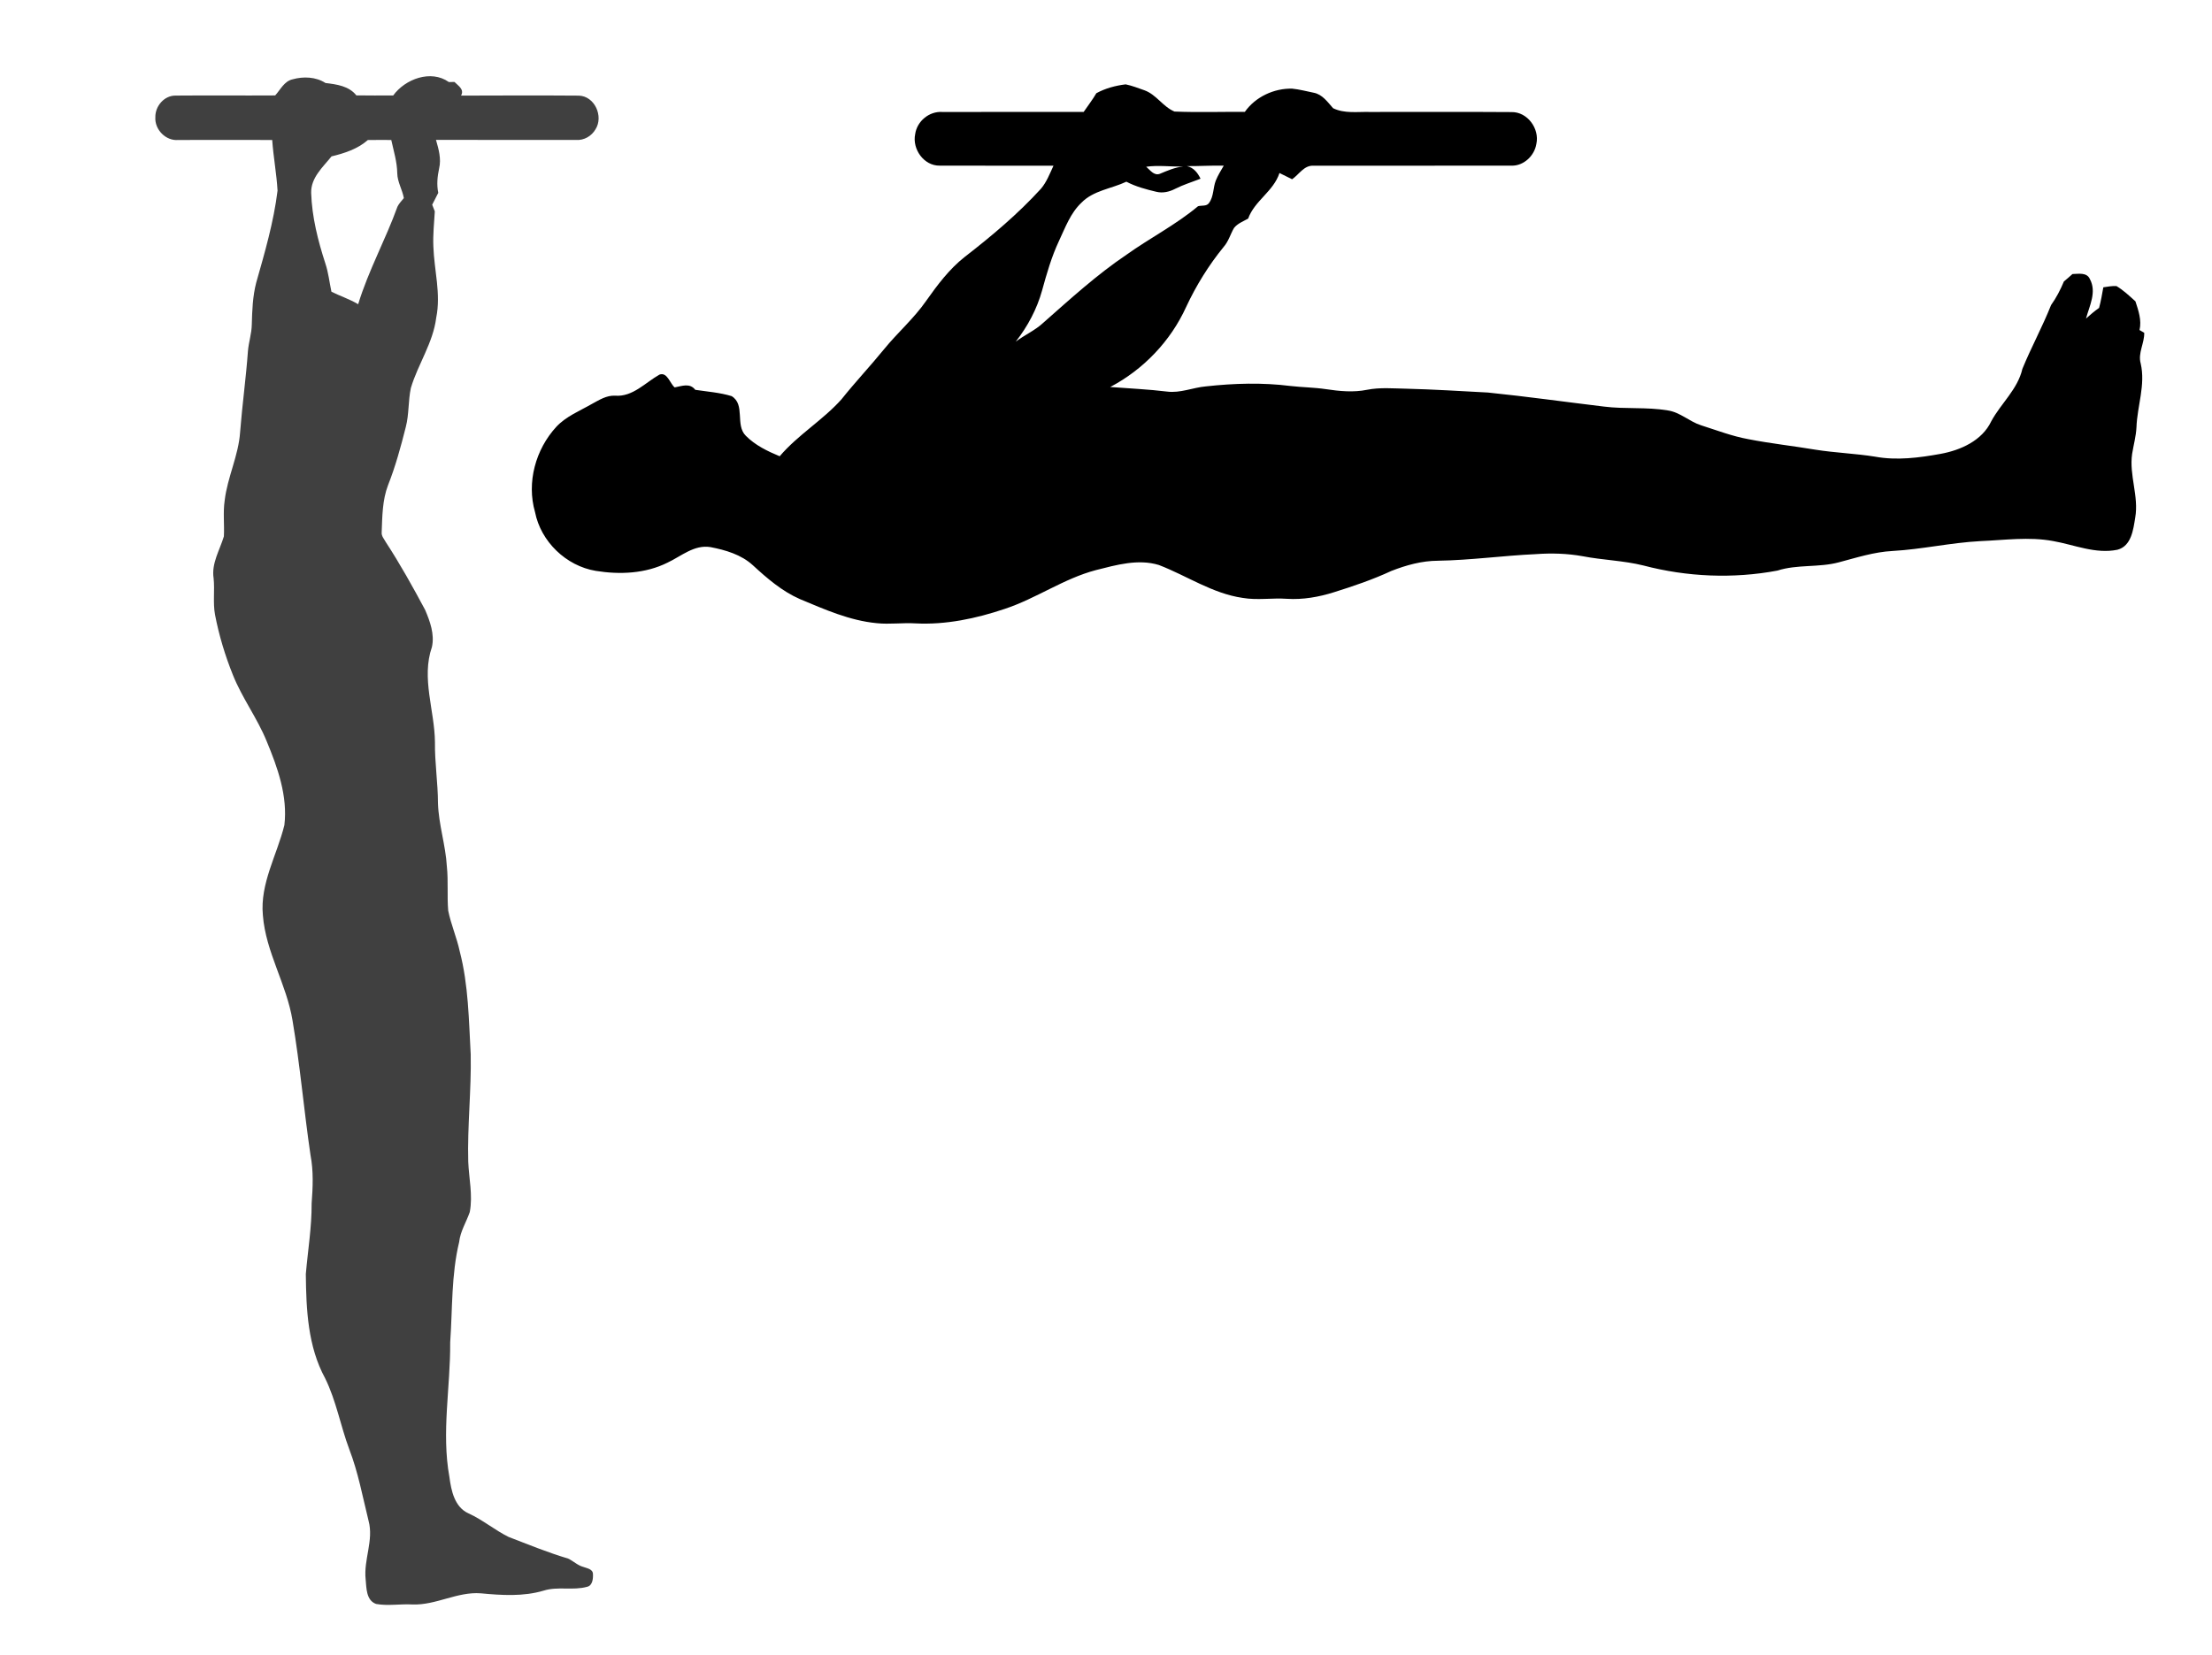
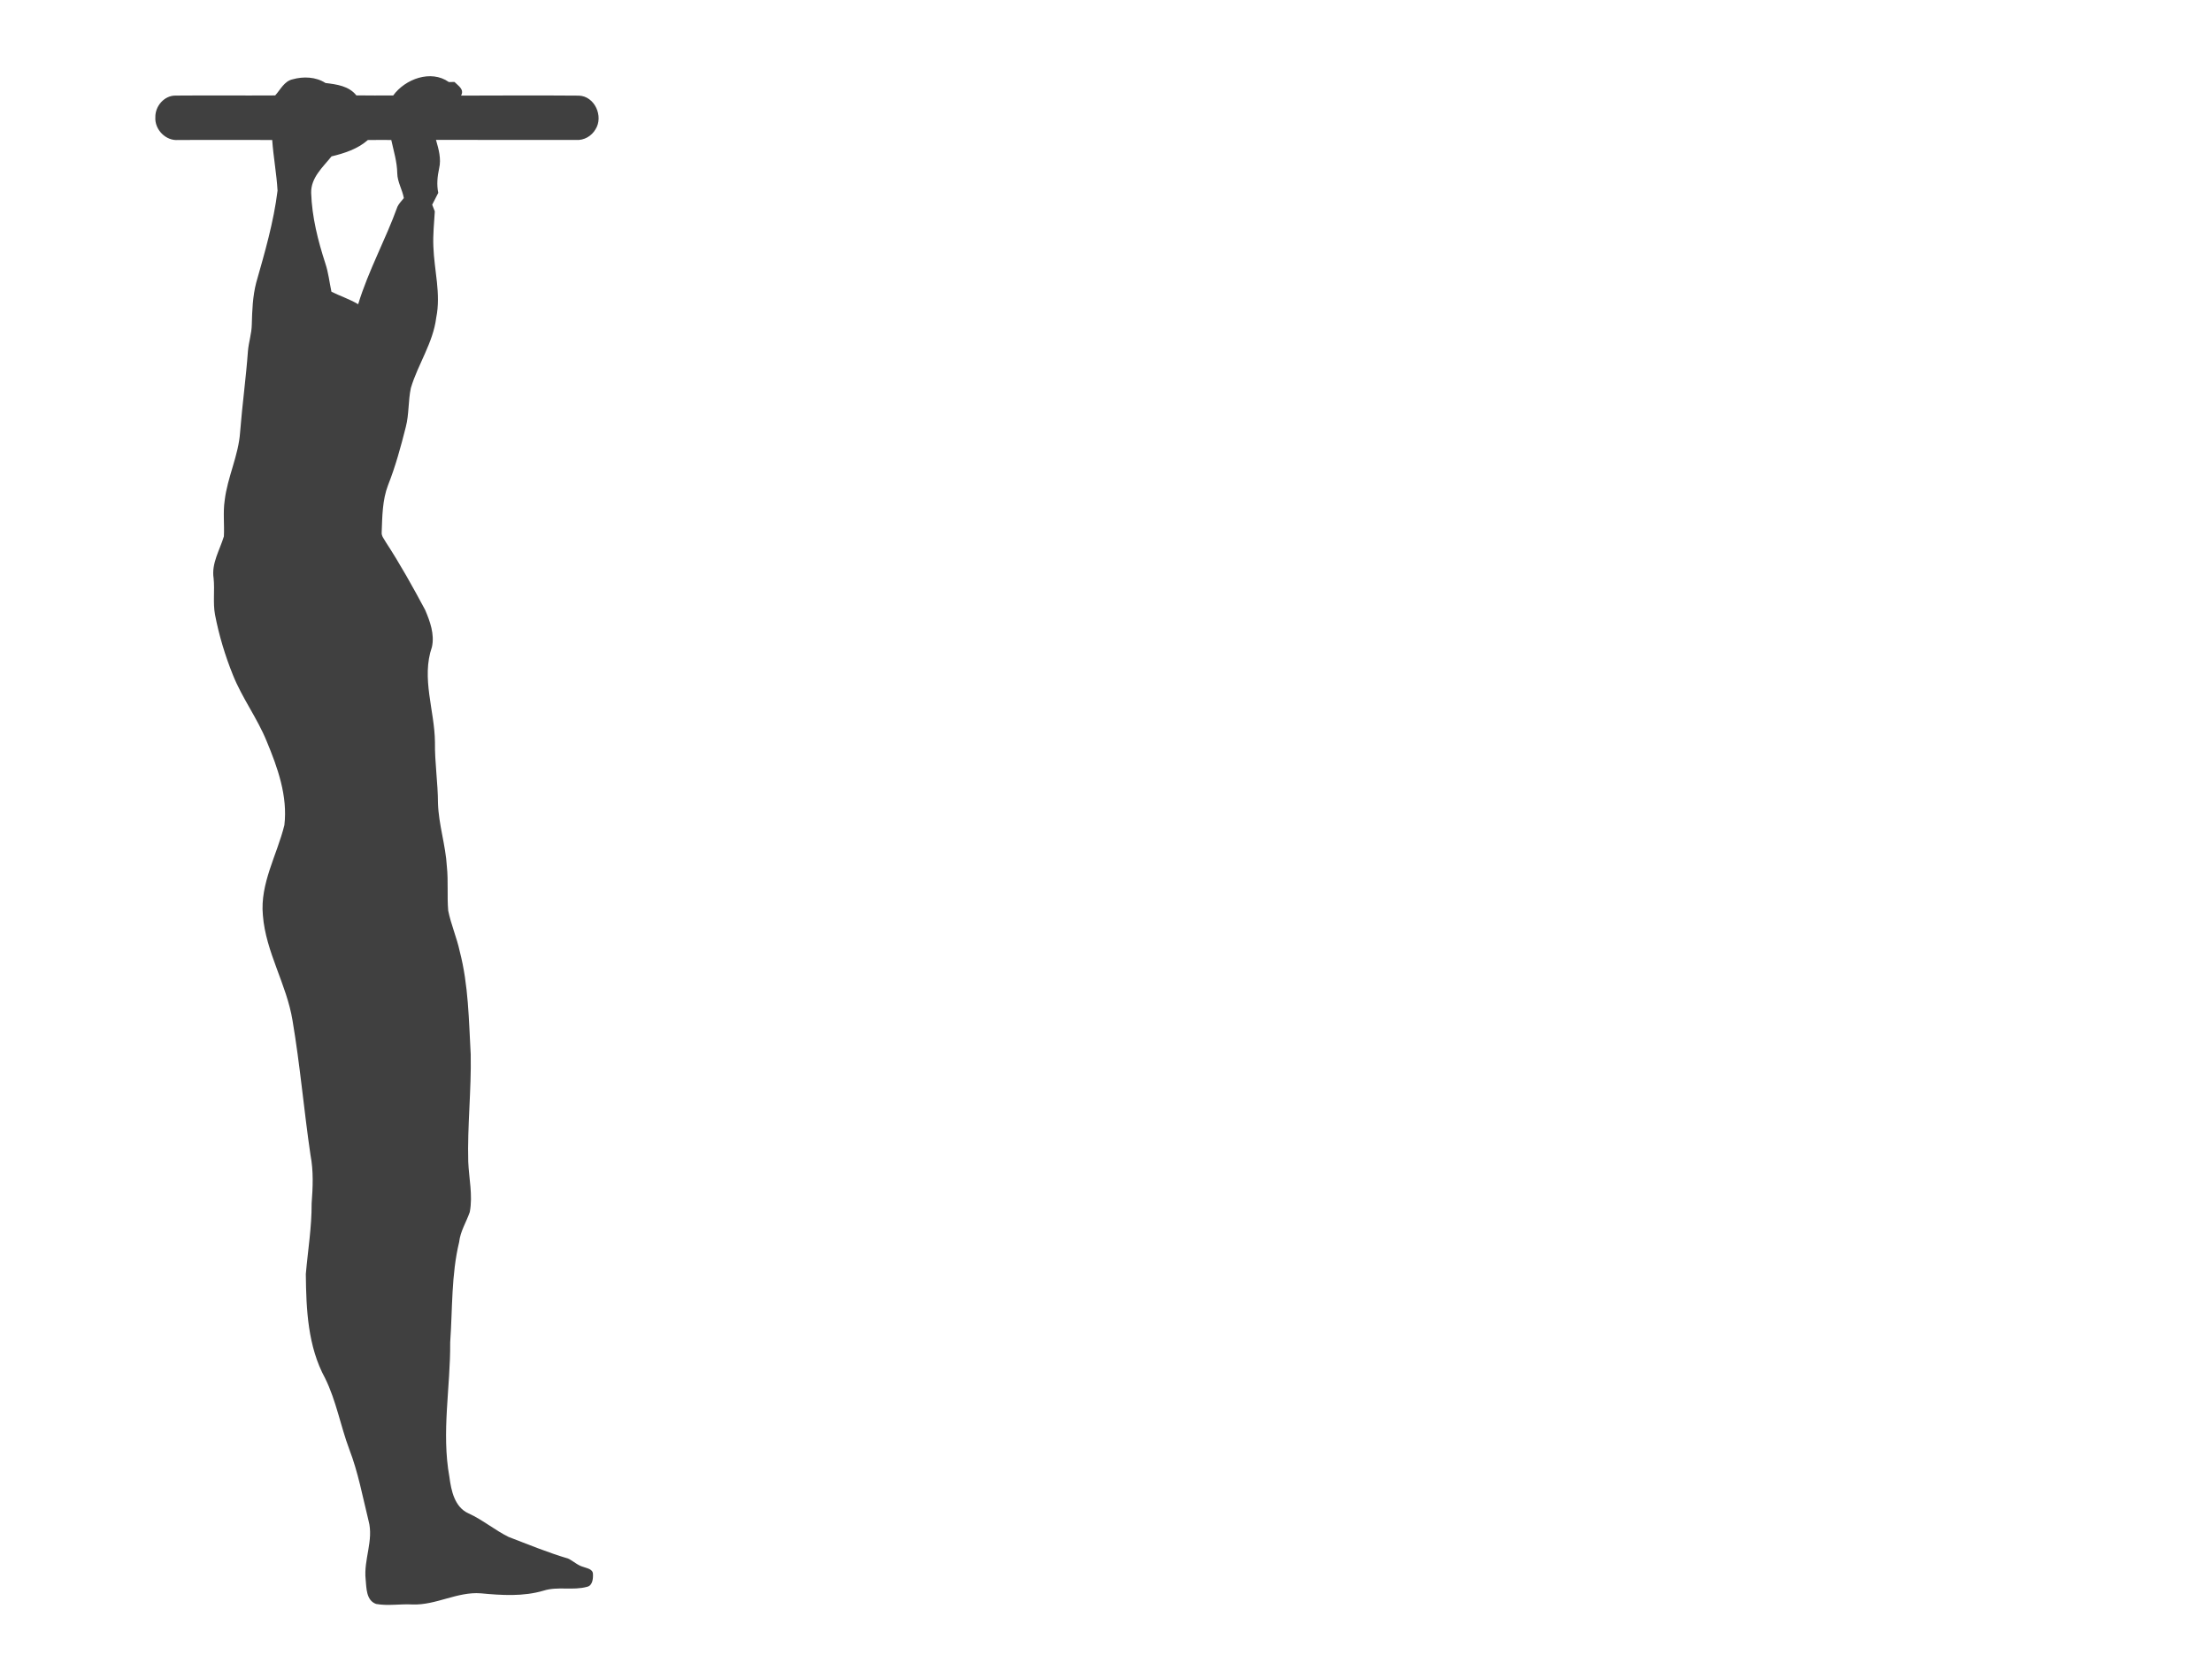
<svg xmlns="http://www.w3.org/2000/svg" width="906pt" height="678pt" viewBox="0 0 906 678" version="1.1">
  <g id="#404040ff">
    <path fill="#404040" opacity="1.00" d=" M 161.05 39.11 C 165.95 32.36 176.49 28.42 183.82 33.60 C 184.40 33.60 185.57 33.59 186.16 33.59 C 187.70 35.17 190.28 36.58 188.84 39.17 C 204.91 39.12 220.99 39.06 237.07 39.18 C 243.58 39.36 247.29 47.68 243.91 52.98 C 242.30 55.76 239.20 57.57 235.96 57.33 C 216.83 57.31 197.70 57.37 178.57 57.30 C 179.66 61.08 180.80 65.06 179.86 69.00 C 179.15 72.30 178.81 75.68 179.51 79.01 C 178.66 80.62 177.82 82.24 177.02 83.87 C 177.37 84.78 177.73 85.69 178.09 86.60 C 177.80 91.38 177.30 96.17 177.50 100.96 C 177.82 110.69 180.67 120.41 178.67 130.15 C 177.40 140.46 171.21 149.14 168.29 158.94 C 167.15 164.22 167.58 169.72 166.20 174.97 C 164.17 183.02 161.99 191.06 158.93 198.79 C 156.59 204.93 156.58 211.62 156.33 218.09 C 156.18 219.63 157.33 220.82 158.01 222.09 C 163.87 231.06 169.08 240.44 174.13 249.88 C 176.15 254.61 178.06 259.90 176.91 265.08 C 172.48 277.86 178.03 291.09 178.15 304.07 C 178.04 312.43 179.37 320.71 179.39 329.07 C 179.65 337.85 182.54 346.27 183.03 355.03 C 183.66 361.03 183.07 367.09 183.58 373.09 C 184.72 378.78 187.10 384.14 188.31 389.81 C 191.89 403.59 192.01 417.90 192.80 432.03 C 193.08 446.70 191.39 461.33 191.79 476.01 C 192.07 482.84 193.70 489.73 192.42 496.55 C 191.01 500.67 188.54 504.44 188.06 508.87 C 184.81 522.34 185.36 536.25 184.39 549.98 C 184.53 568.35 180.75 586.83 184.07 605.11 C 184.80 610.68 186.18 617.46 191.88 620.02 C 197.69 622.65 202.60 626.85 208.30 629.67 C 216.37 632.78 224.39 636.07 232.68 638.54 C 234.83 639.54 236.55 641.33 238.89 641.95 C 240.40 642.53 242.85 642.80 242.87 644.93 C 242.95 646.77 242.70 649.60 240.50 650.10 C 234.67 651.73 228.45 649.85 222.66 651.68 C 214.32 654.16 205.48 653.59 196.94 652.78 C 187.29 652.03 178.59 657.70 168.96 657.35 C 163.99 657.06 158.97 658.02 154.06 657.14 C 149.95 655.70 150.10 650.58 149.76 647.03 C 148.89 638.94 153.14 631.06 150.95 623.03 C 148.53 613.22 146.70 603.21 143.05 593.75 C 139.47 584.16 137.72 573.91 133.17 564.68 C 126.07 551.68 125.40 536.44 125.26 521.97 C 126.09 512.33 127.70 502.76 127.64 493.05 C 128.14 486.42 128.44 479.75 127.17 473.18 C 124.47 454.84 122.91 436.34 119.81 418.07 C 117.40 403.23 108.82 390.06 107.67 374.96 C 106.45 361.95 113.47 350.30 116.48 338.04 C 117.88 326.14 113.72 314.48 109.21 303.65 C 105.39 294.24 99.19 286.02 95.42 276.59 C 92.19 268.59 89.69 260.28 88.06 251.80 C 87.16 246.88 88.01 241.85 87.49 236.89 C 86.55 230.82 90.01 225.36 91.70 219.75 C 91.95 214.85 91.30 209.90 92.03 205.01 C 93.16 195.46 97.71 186.63 98.35 176.99 C 99.21 165.93 100.75 154.93 101.55 143.87 C 101.85 140.21 103.07 136.68 103.13 132.99 C 103.28 127.24 103.49 121.44 104.93 115.84 C 108.46 103.42 112.10 90.94 113.68 78.10 C 113.28 71.16 111.97 64.29 111.49 57.35 C 98.66 57.30 85.83 57.34 73.00 57.35 C 67.91 57.82 63.28 53.05 63.63 48.00 C 63.54 43.50 67.26 39.11 71.89 39.16 C 85.50 39.04 99.11 39.19 112.71 39.10 C 114.86 36.73 116.41 33.29 119.79 32.51 C 124.23 31.25 129.37 31.45 133.32 34.01 C 137.87 34.54 142.93 35.23 145.96 39.08 C 150.99 39.15 156.02 39.13 161.05 39.11 M 150.66 57.37 C 146.51 61.04 141.07 62.80 135.79 64.07 C 132.21 68.53 127.30 72.78 127.45 79.04 C 127.77 88.89 130.22 98.56 133.25 107.90 C 134.52 111.67 134.92 115.65 135.75 119.52 C 139.35 121.31 143.22 122.56 146.70 124.64 C 150.89 110.86 157.92 98.19 162.79 84.68 C 163.42 83.34 164.51 82.31 165.41 81.16 C 164.79 77.69 162.78 74.58 162.71 70.99 C 162.64 66.33 161.24 61.87 160.26 57.35 C 157.06 57.33 153.85 57.32 150.66 57.37 Z" />
  </g>
  <g id="#000000ff">
-     <path fill="#000000" opacity="1.00" d=" M 449.05 38.19 C 452.74 36.18 456.89 35.07 461.06 34.56 C 463.68 35.10 466.19 36.09 468.72 36.98 C 473.60 38.71 476.32 43.74 481.05 45.70 C 490.64 46.10 500.26 45.77 509.87 45.83 C 514.17 39.70 521.83 36.12 529.27 36.32 C 532.24 36.61 535.14 37.41 538.07 37.99 C 541.60 38.65 543.79 41.82 546.02 44.34 C 550.70 46.61 555.98 45.74 560.99 45.87 C 580.35 45.90 599.71 45.78 619.06 45.92 C 625.62 45.78 630.66 52.74 629.27 58.97 C 628.49 63.81 624.10 68.01 619.07 67.87 C 592.02 67.91 564.96 67.85 537.90 67.89 C 534.10 67.71 532.03 71.52 529.22 73.44 C 527.49 72.58 525.77 71.73 524.05 70.88 C 521.62 78.41 513.86 82.21 511.22 89.56 C 509.21 90.69 506.88 91.55 505.42 93.41 C 503.95 95.95 503.19 98.88 501.22 101.12 C 495.07 108.65 489.93 116.97 485.82 125.77 C 479.48 139.73 468.30 151.43 454.73 158.55 C 462.50 159.16 470.29 159.48 478.02 160.43 C 483.44 161.13 488.59 158.77 493.93 158.30 C 505.42 157.03 517.08 156.68 528.57 158.14 C 533.40 158.69 538.28 158.72 543.11 159.44 C 548.65 160.28 554.35 160.83 559.90 159.70 C 565.21 158.64 570.64 159.16 576.02 159.25 C 587.17 159.53 598.30 160.23 609.44 160.82 C 625.30 162.44 641.10 164.67 656.93 166.57 C 665.61 167.67 674.44 166.69 683.09 168.15 C 688.16 168.88 691.96 172.74 696.76 174.25 C 703.17 176.29 709.48 178.73 716.13 179.93 C 725.18 181.71 734.37 182.69 743.47 184.22 C 751.60 185.52 759.86 185.79 767.99 187.09 C 776.91 188.74 786.05 187.54 794.88 185.94 C 803.07 184.43 811.84 180.52 815.59 172.59 C 819.57 165.25 826.42 159.49 828.34 151.11 C 831.96 142.29 836.56 133.87 840.08 125.00 C 842.22 122.00 843.92 118.72 845.34 115.31 C 846.53 114.33 847.70 113.32 848.85 112.27 C 851.31 112.22 854.72 111.49 855.98 114.33 C 858.85 119.65 855.81 125.29 854.39 130.51 C 856.10 128.97 857.87 127.48 859.75 126.14 C 860.50 123.37 860.99 120.54 861.49 117.71 C 863.26 117.46 865.05 117.09 866.87 117.20 C 869.72 118.90 872.18 121.24 874.64 123.46 C 875.88 127.24 877.25 131.20 876.32 135.22 C 876.80 135.50 877.76 136.06 878.24 136.34 C 878.35 140.64 875.58 144.66 876.80 148.94 C 878.82 157.71 875.37 166.33 875.06 175.07 C 874.88 178.77 873.86 182.34 873.28 185.98 C 872.02 194.73 876.08 203.28 874.56 212.04 C 873.76 216.95 873.00 223.72 867.26 225.23 C 858.28 227.07 849.59 223.19 840.88 221.66 C 831.00 219.83 820.97 221.29 811.04 221.70 C 799.01 222.34 787.22 225.05 775.20 225.73 C 767.62 226.12 760.40 228.47 753.13 230.39 C 744.88 232.59 736.16 231.15 728.00 233.77 C 709.88 237.18 690.95 236.37 673.12 231.68 C 664.94 229.65 656.47 229.48 648.22 227.88 C 641.89 226.74 635.42 226.56 629.02 227.03 C 615.63 227.64 602.33 229.52 588.93 229.73 C 582.37 229.76 575.95 231.54 569.89 233.91 C 562.31 237.43 554.39 240.13 546.43 242.62 C 540.20 244.59 533.65 245.75 527.11 245.33 C 521.07 244.90 514.99 245.99 508.98 244.96 C 496.62 243.18 486.12 235.88 474.66 231.48 C 466.14 228.88 457.24 231.46 448.91 233.56 C 435.68 237.03 424.40 245.23 411.47 249.48 C 399.76 253.42 387.41 256.04 375.00 255.40 C 369.69 255.07 364.37 255.88 359.07 255.31 C 348.00 254.26 337.74 249.67 327.59 245.43 C 320.30 242.22 314.18 236.95 308.38 231.60 C 303.62 227.22 297.16 225.33 290.95 224.14 C 284.32 223.08 279.03 227.87 273.43 230.50 C 264.38 235.03 253.84 235.48 244.01 233.88 C 231.87 231.87 221.51 221.89 219.14 209.80 C 215.62 197.63 219.38 184.07 227.87 174.85 C 231.88 170.55 237.46 168.36 242.45 165.48 C 245.41 163.88 248.44 161.92 251.95 162.11 C 259.16 162.68 264.31 156.74 270.10 153.48 C 273.31 152.33 274.34 157.03 276.33 158.72 C 279.32 158.16 282.55 156.79 284.77 159.71 C 289.73 160.46 294.86 160.82 299.66 162.29 C 305.39 165.76 301.00 174.12 305.48 178.54 C 309.32 182.43 314.36 184.86 319.35 186.93 C 326.82 178.14 336.98 172.19 344.64 163.62 C 350.25 156.57 356.44 150.02 362.13 143.03 C 367.63 136.27 374.31 130.51 379.30 123.32 C 383.94 116.76 388.81 110.23 395.17 105.23 C 406.22 96.67 416.97 87.63 426.40 77.28 C 428.71 74.52 429.99 71.11 431.49 67.89 C 415.96 67.84 400.43 67.93 384.90 67.86 C 378.42 67.99 373.56 61.07 374.84 54.96 C 375.58 49.68 380.57 45.52 385.92 45.87 C 405.23 45.84 424.54 45.88 443.85 45.86 C 445.58 43.30 447.50 40.87 449.05 38.19 M 469.46 68.32 C 471.04 69.63 472.61 72.06 475.00 71.23 C 478.12 69.93 481.25 68.55 484.66 68.20 C 479.59 68.38 474.51 67.58 469.46 68.32 M 486.13 68.06 C 488.90 68.64 490.55 70.80 491.72 73.21 C 488.26 74.58 484.68 75.66 481.35 77.35 C 478.99 78.58 476.26 79.23 473.64 78.58 C 469.43 77.58 465.19 76.46 461.34 74.44 C 455.24 77.33 447.88 78.00 442.97 83.02 C 438.44 87.27 436.32 93.25 433.73 98.73 C 430.69 105.21 428.72 112.10 426.83 118.97 C 424.71 126.62 420.92 133.74 416.03 139.97 C 419.68 137.22 423.96 135.38 427.32 132.23 C 438.32 122.54 449.17 112.60 461.36 104.38 C 470.98 97.51 481.61 92.10 490.70 84.49 C 492.14 84.06 494.21 84.62 495.18 83.18 C 497.18 80.51 496.80 76.96 497.97 73.97 C 498.84 71.82 500.08 69.86 501.23 67.87 C 496.20 67.76 491.17 68.09 486.13 68.06 Z" />
-   </g>
+     </g>
</svg>